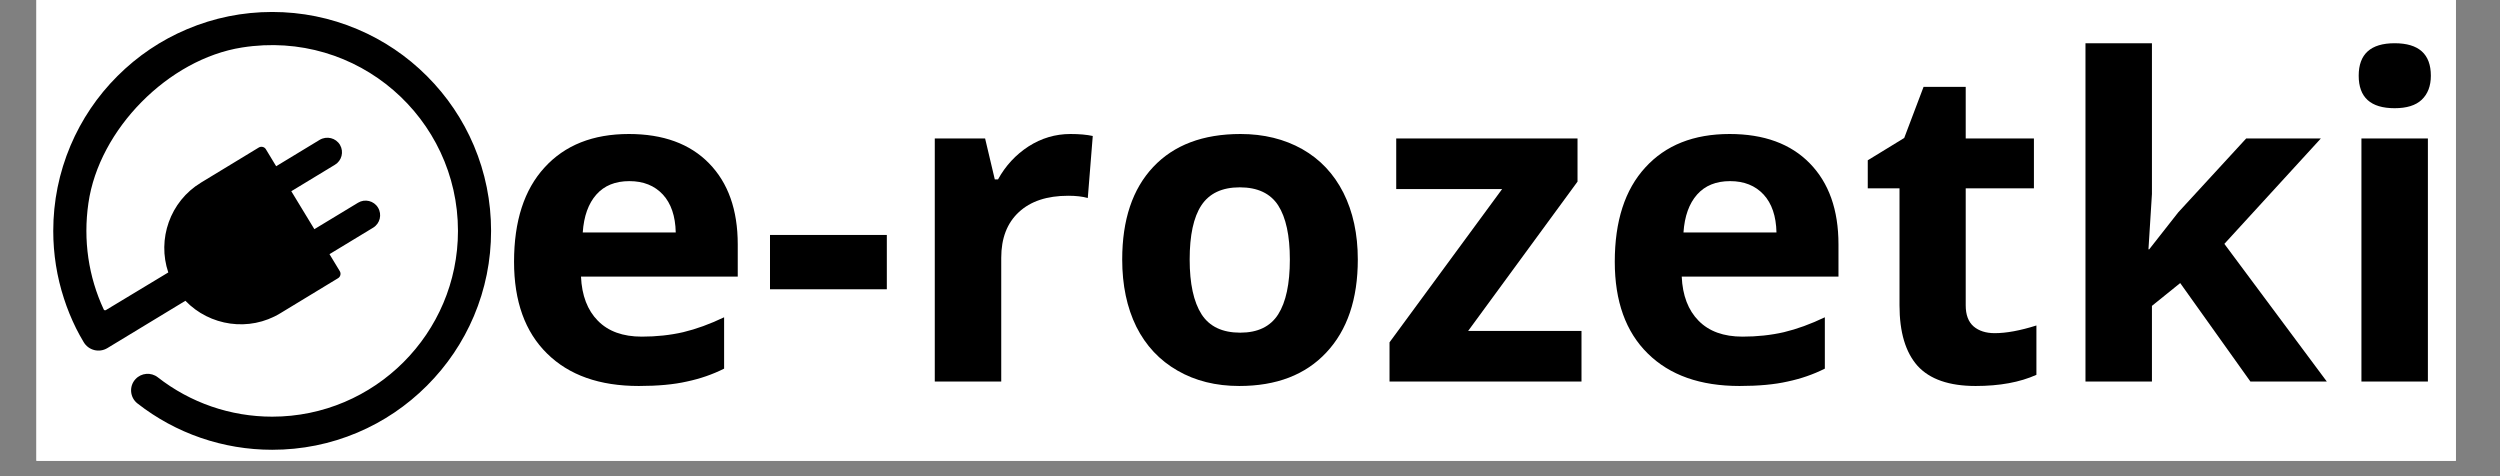
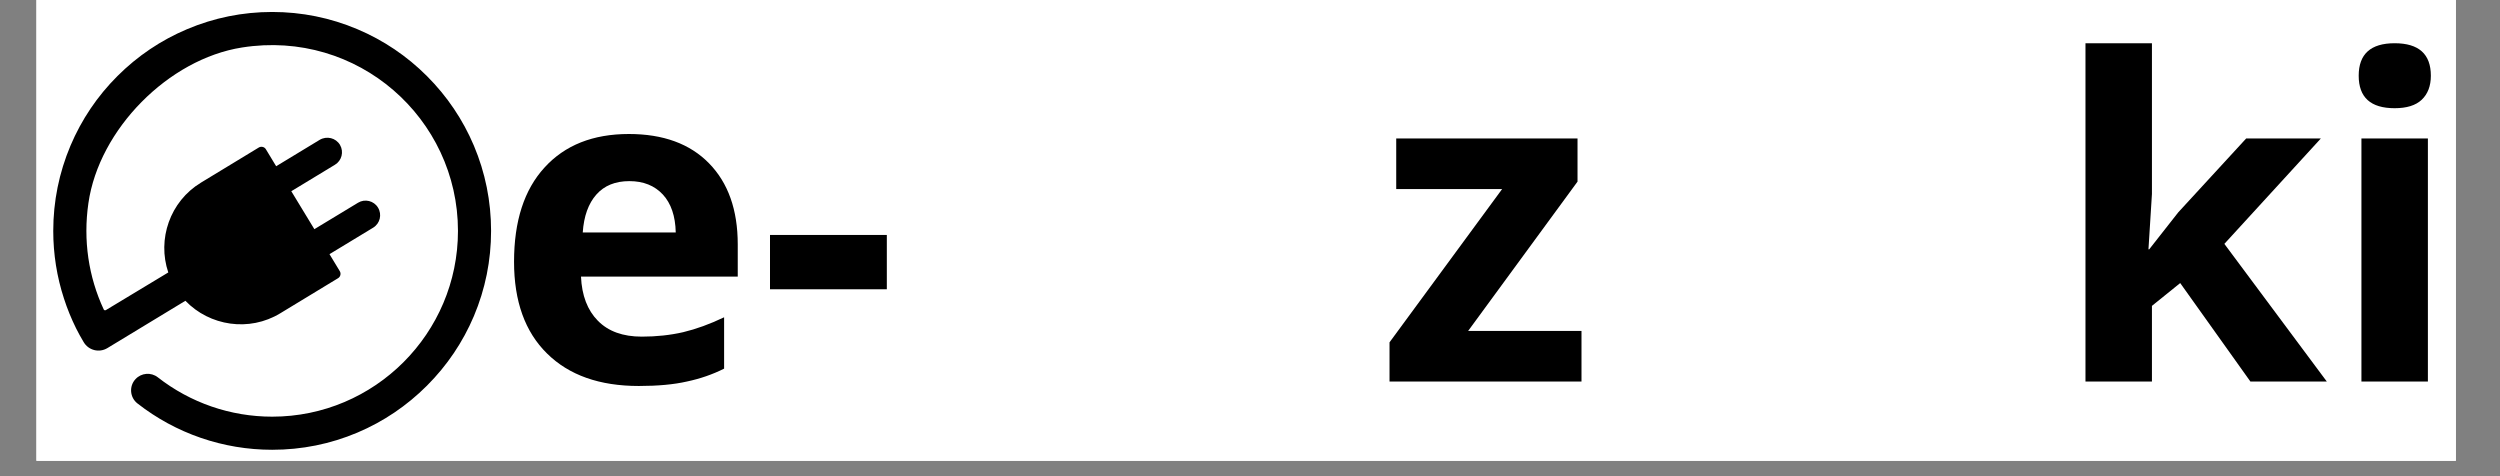
<svg xmlns="http://www.w3.org/2000/svg" width="210" zoomAndPan="magnify" viewBox="0 0 157.5 30" height="40" preserveAspectRatio="xMidYMid meet" version="1.0">
  <rect x="0" y="0" width="157.5" height="30" fill="#808080" stroke="none" />
  <defs>
    <g />
    <clipPath id="a92d020917">
      <path d="M 2.297 0 L 154.719 0 L 154.719 29.031 L 2.297 29.031 Z M 2.297 0 " clip-rule="nonzero" />
    </clipPath>
    <clipPath id="e97cb043bd">
      <path d="M 3.355 0.754 L 30.938 0.754 L 30.938 28.336 L 3.355 28.336 Z M 3.355 0.754 " clip-rule="nonzero" />
    </clipPath>
  </defs>
  <g clip-path="url(#a92d020917)">
    <path fill="#ffffff" d="M 2.297 0 L 154.719 0 L 154.719 29.031 L 2.297 29.031 Z M 2.297 0 " fill-opacity="1" fill-rule="nonzero" />
    <path fill="#ffffff" d="M 2.297 0 L 154.719 0 L 154.719 29.031 L 2.297 29.031 Z M 2.297 0 " fill-opacity="1" fill-rule="nonzero" />
  </g>
  <g clip-path="url(#e97cb043bd)">
    <path fill="#000000" d="M 29.855 9.176 C 29.16 7.535 28.164 6.059 26.898 4.793 C 25.633 3.527 24.16 2.535 22.516 1.84 C 20.816 1.121 19.008 0.754 17.148 0.754 C 15.285 0.754 13.48 1.121 11.781 1.84 C 10.137 2.535 8.664 3.527 7.398 4.793 C 6.129 6.059 5.137 7.535 4.441 9.176 C 3.723 10.879 3.355 12.684 3.355 14.547 C 3.355 16.004 3.582 17.438 4.031 18.812 C 4.238 19.453 4.492 20.074 4.789 20.676 C 4.938 20.973 5.098 21.266 5.27 21.551 C 5.574 22.07 6.242 22.242 6.758 21.934 L 11.68 18.949 C 13.207 20.539 15.699 20.926 17.656 19.738 L 21.297 17.527 C 21.449 17.438 21.5 17.234 21.406 17.082 L 20.758 16.012 L 23.508 14.344 C 23.941 14.082 24.078 13.516 23.816 13.082 C 23.555 12.648 22.988 12.508 22.555 12.773 L 19.805 14.438 L 18.352 12.047 L 21.102 10.379 C 21.531 10.121 21.672 9.566 21.422 9.133 C 21.16 8.684 20.582 8.547 20.137 8.812 L 17.398 10.473 L 16.75 9.402 C 16.66 9.25 16.457 9.203 16.305 9.293 L 12.664 11.504 C 10.703 12.691 9.895 15.074 10.602 17.164 L 6.672 19.535 C 6.625 19.566 6.559 19.547 6.535 19.496 C 5.578 17.441 5.23 15.137 5.57 12.793 C 6.238 8.148 10.609 3.723 15.246 2.992 C 22.543 1.84 28.852 7.465 28.852 14.547 C 28.852 21 23.602 26.25 17.148 26.25 C 14.52 26.25 11.996 25.375 9.941 23.77 C 9.516 23.438 8.902 23.488 8.535 23.887 C 8.121 24.332 8.18 25.039 8.656 25.414 C 11.074 27.305 14.051 28.336 17.148 28.336 C 19.008 28.336 20.816 27.973 22.516 27.254 C 24.16 26.559 25.633 25.562 26.898 24.297 C 28.164 23.031 29.16 21.555 29.855 19.914 C 30.574 18.211 30.938 16.406 30.938 14.547 C 30.938 12.684 30.574 10.879 29.855 9.176 " fill-opacity="1" fill-rule="nonzero" />
  </g>
  <g fill="#000000" fill-opacity="1">
    <g transform="translate(31.119, 24.036)">
      <g>
        <path d="M 8.531 -12.625 C 7.645 -12.625 6.953 -12.344 6.453 -11.781 C 5.953 -11.219 5.664 -10.422 5.594 -9.391 L 11.453 -9.391 C 11.43 -10.422 11.16 -11.219 10.641 -11.781 C 10.117 -12.344 9.414 -12.625 8.531 -12.625 Z M 9.125 0.281 C 6.656 0.281 4.727 -0.398 3.344 -1.766 C 1.957 -3.129 1.266 -5.055 1.266 -7.547 C 1.266 -10.109 1.906 -12.086 3.188 -13.484 C 4.469 -14.891 6.238 -15.594 8.5 -15.594 C 10.664 -15.594 12.348 -14.977 13.547 -13.75 C 14.754 -12.52 15.359 -10.816 15.359 -8.641 L 15.359 -6.609 L 5.484 -6.609 C 5.535 -5.422 5.891 -4.492 6.547 -3.828 C 7.203 -3.16 8.125 -2.828 9.312 -2.828 C 10.238 -2.828 11.109 -2.922 11.922 -3.109 C 12.742 -3.305 13.602 -3.617 14.5 -4.047 L 14.5 -0.812 C 13.77 -0.445 12.988 -0.176 12.156 0 C 11.332 0.188 10.32 0.281 9.125 0.281 Z M 9.125 0.281 " />
      </g>
    </g>
  </g>
  <g fill="#000000" fill-opacity="1">
    <g transform="translate(47.682, 24.036)">
      <g>
        <path d="M 0.828 -5.812 L 0.828 -9.234 L 8.188 -9.234 L 8.188 -5.812 Z M 0.828 -5.812 " />
      </g>
    </g>
  </g>
  <g fill="#000000" fill-opacity="1">
    <g transform="translate(56.703, 24.036)">
      <g>
-         <path d="M 10.734 -15.594 C 11.297 -15.594 11.766 -15.551 12.141 -15.469 L 11.828 -11.562 C 11.492 -11.656 11.082 -11.703 10.594 -11.703 C 9.258 -11.703 8.223 -11.359 7.484 -10.672 C 6.742 -9.984 6.375 -9.023 6.375 -7.797 L 6.375 0 L 2.188 0 L 2.188 -15.312 L 5.359 -15.312 L 5.969 -12.734 L 6.172 -12.734 C 6.648 -13.598 7.289 -14.289 8.094 -14.812 C 8.906 -15.332 9.785 -15.594 10.734 -15.594 Z M 10.734 -15.594 " />
-       </g>
+         </g>
    </g>
  </g>
  <g fill="#000000" fill-opacity="1">
    <g transform="translate(69.433, 24.036)">
      <g>
-         <path d="M 5.516 -7.688 C 5.516 -6.164 5.766 -5.016 6.266 -4.234 C 6.766 -3.461 7.578 -3.078 8.703 -3.078 C 9.805 -3.078 10.602 -3.461 11.094 -4.234 C 11.582 -5.004 11.828 -6.156 11.828 -7.688 C 11.828 -9.195 11.582 -10.332 11.094 -11.094 C 10.602 -11.852 9.797 -12.234 8.672 -12.234 C 7.555 -12.234 6.75 -11.852 6.25 -11.094 C 5.758 -10.344 5.516 -9.207 5.516 -7.688 Z M 16.109 -7.688 C 16.109 -5.188 15.445 -3.234 14.125 -1.828 C 12.812 -0.422 10.984 0.281 8.641 0.281 C 7.172 0.281 5.875 -0.039 4.75 -0.688 C 3.625 -1.332 2.758 -2.254 2.156 -3.453 C 1.562 -4.66 1.266 -6.07 1.266 -7.688 C 1.266 -10.188 1.914 -12.129 3.219 -13.516 C 4.52 -14.898 6.352 -15.594 8.719 -15.594 C 10.188 -15.594 11.484 -15.273 12.609 -14.641 C 13.734 -14.004 14.598 -13.086 15.203 -11.891 C 15.805 -10.691 16.109 -9.289 16.109 -7.688 Z M 16.109 -7.688 " />
-       </g>
+         </g>
    </g>
  </g>
  <g fill="#000000" fill-opacity="1">
    <g transform="translate(86.79, 24.036)">
      <g>
        <path d="M 12.844 0 L 0.75 0 L 0.75 -2.469 L 7.844 -12.125 L 1.172 -12.125 L 1.172 -15.312 L 12.594 -15.312 L 12.594 -12.594 L 5.703 -3.188 L 12.844 -3.188 Z M 12.844 0 " />
      </g>
    </g>
  </g>
  <g fill="#000000" fill-opacity="1">
    <g transform="translate(100.465, 24.036)">
      <g>
-         <path d="M 8.531 -12.625 C 7.645 -12.625 6.953 -12.344 6.453 -11.781 C 5.953 -11.219 5.664 -10.422 5.594 -9.391 L 11.453 -9.391 C 11.43 -10.422 11.16 -11.219 10.641 -11.781 C 10.117 -12.344 9.414 -12.625 8.531 -12.625 Z M 9.125 0.281 C 6.656 0.281 4.727 -0.398 3.344 -1.766 C 1.957 -3.129 1.266 -5.055 1.266 -7.547 C 1.266 -10.109 1.906 -12.086 3.188 -13.484 C 4.469 -14.891 6.238 -15.594 8.5 -15.594 C 10.664 -15.594 12.348 -14.977 13.547 -13.75 C 14.754 -12.52 15.359 -10.816 15.359 -8.641 L 15.359 -6.609 L 5.484 -6.609 C 5.535 -5.422 5.891 -4.492 6.547 -3.828 C 7.203 -3.16 8.125 -2.828 9.312 -2.828 C 10.238 -2.828 11.109 -2.922 11.922 -3.109 C 12.742 -3.305 13.602 -3.617 14.5 -4.047 L 14.5 -0.812 C 13.77 -0.445 12.988 -0.176 12.156 0 C 11.332 0.188 10.32 0.281 9.125 0.281 Z M 9.125 0.281 " />
-       </g>
+         </g>
    </g>
  </g>
  <g fill="#000000" fill-opacity="1">
    <g transform="translate(117.028, 24.036)">
      <g>
-         <path d="M 8.641 -3.047 C 9.367 -3.047 10.242 -3.207 11.266 -3.531 L 11.266 -0.422 C 10.223 0.047 8.945 0.281 7.438 0.281 C 5.77 0.281 4.551 -0.141 3.781 -0.984 C 3.02 -1.836 2.641 -3.109 2.641 -4.797 L 2.641 -12.172 L 0.641 -12.172 L 0.641 -13.938 L 2.938 -15.344 L 4.156 -18.562 L 6.812 -18.562 L 6.812 -15.312 L 11.109 -15.312 L 11.109 -12.172 L 6.812 -12.172 L 6.812 -4.797 C 6.812 -4.203 6.977 -3.758 7.312 -3.469 C 7.645 -3.188 8.086 -3.047 8.641 -3.047 Z M 8.641 -3.047 " />
-       </g>
+         </g>
    </g>
  </g>
  <g fill="#000000" fill-opacity="1">
    <g transform="translate(129.197, 24.036)">
      <g>
        <path d="M 6.203 -8.328 L 8.031 -10.656 L 12.312 -15.312 L 17.016 -15.312 L 10.938 -8.672 L 17.391 0 L 12.578 0 L 8.156 -6.203 L 6.375 -4.766 L 6.375 0 L 2.188 0 L 2.188 -21.312 L 6.375 -21.312 L 6.375 -11.812 L 6.156 -8.328 Z M 6.203 -8.328 " />
      </g>
    </g>
  </g>
  <g fill="#000000" fill-opacity="1">
    <g transform="translate(146.582, 24.036)">
      <g>
        <path d="M 2.016 -19.266 C 2.016 -20.629 2.77 -21.312 4.281 -21.312 C 5.801 -21.312 6.562 -20.629 6.562 -19.266 C 6.562 -18.617 6.367 -18.113 5.984 -17.75 C 5.609 -17.395 5.039 -17.219 4.281 -17.219 C 2.77 -17.219 2.016 -17.898 2.016 -19.266 Z M 6.375 0 L 2.188 0 L 2.188 -15.312 L 6.375 -15.312 Z M 6.375 0 " />
      </g>
    </g>
  </g>
</svg>